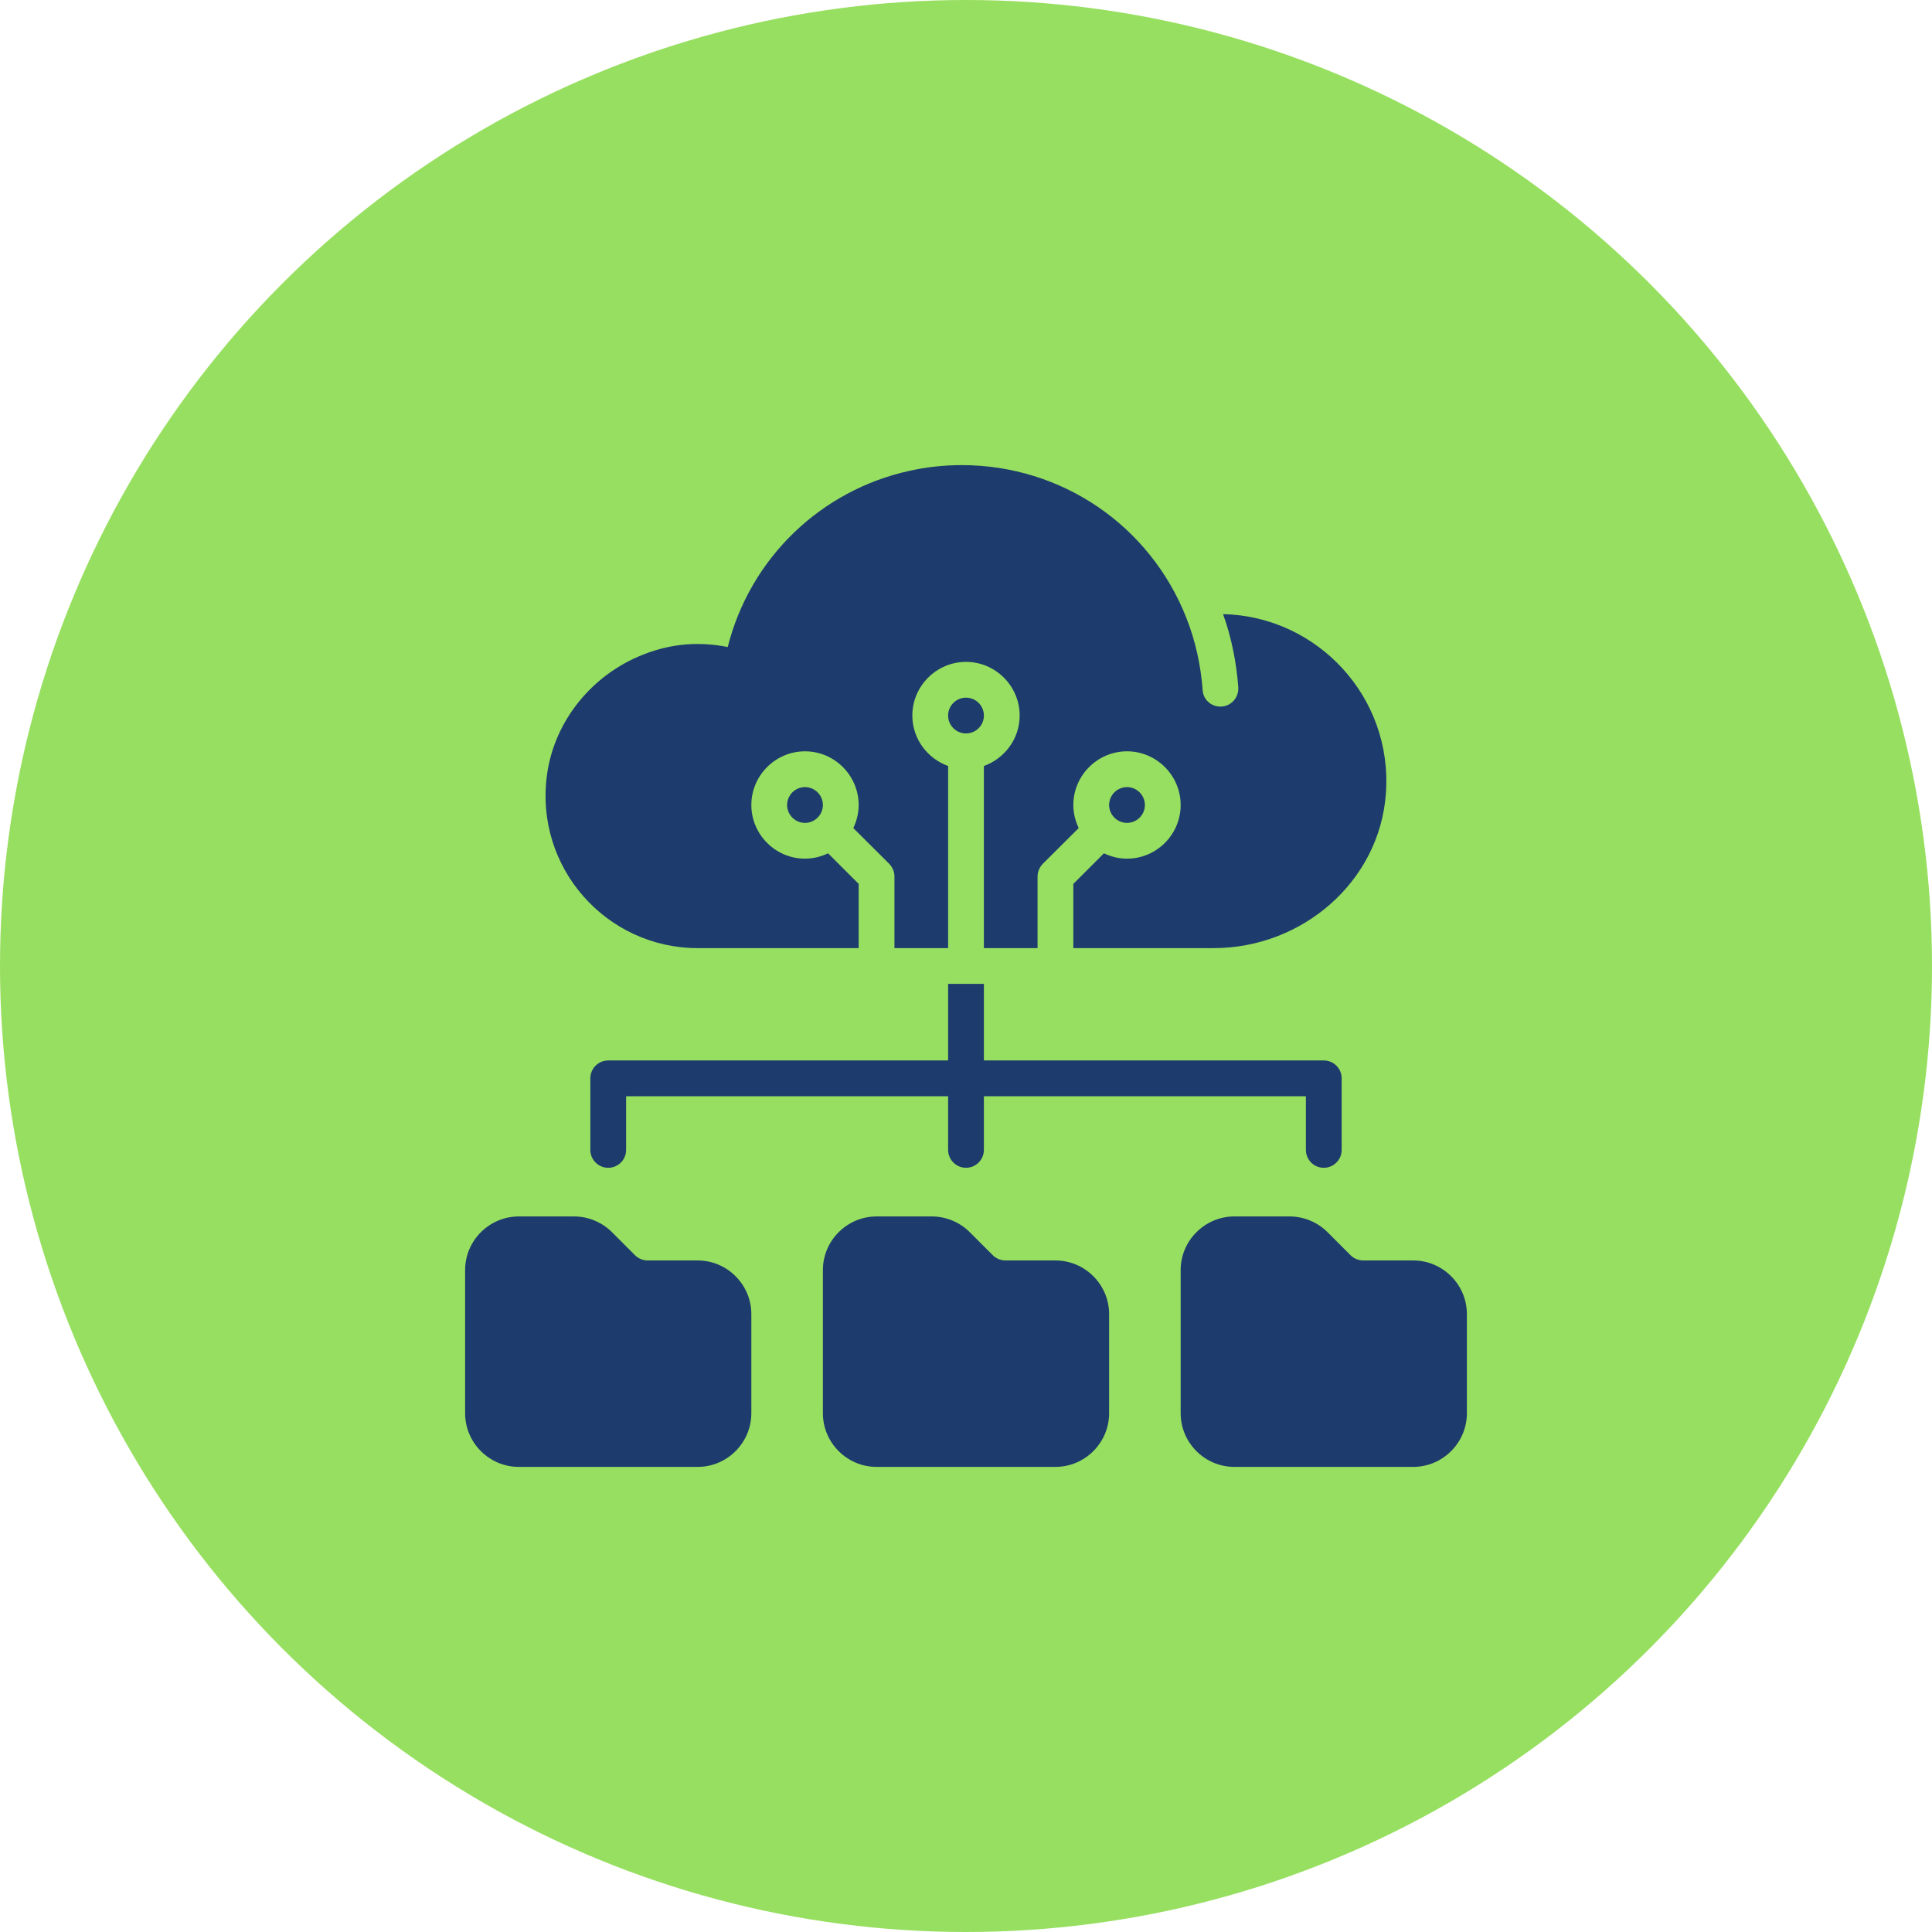
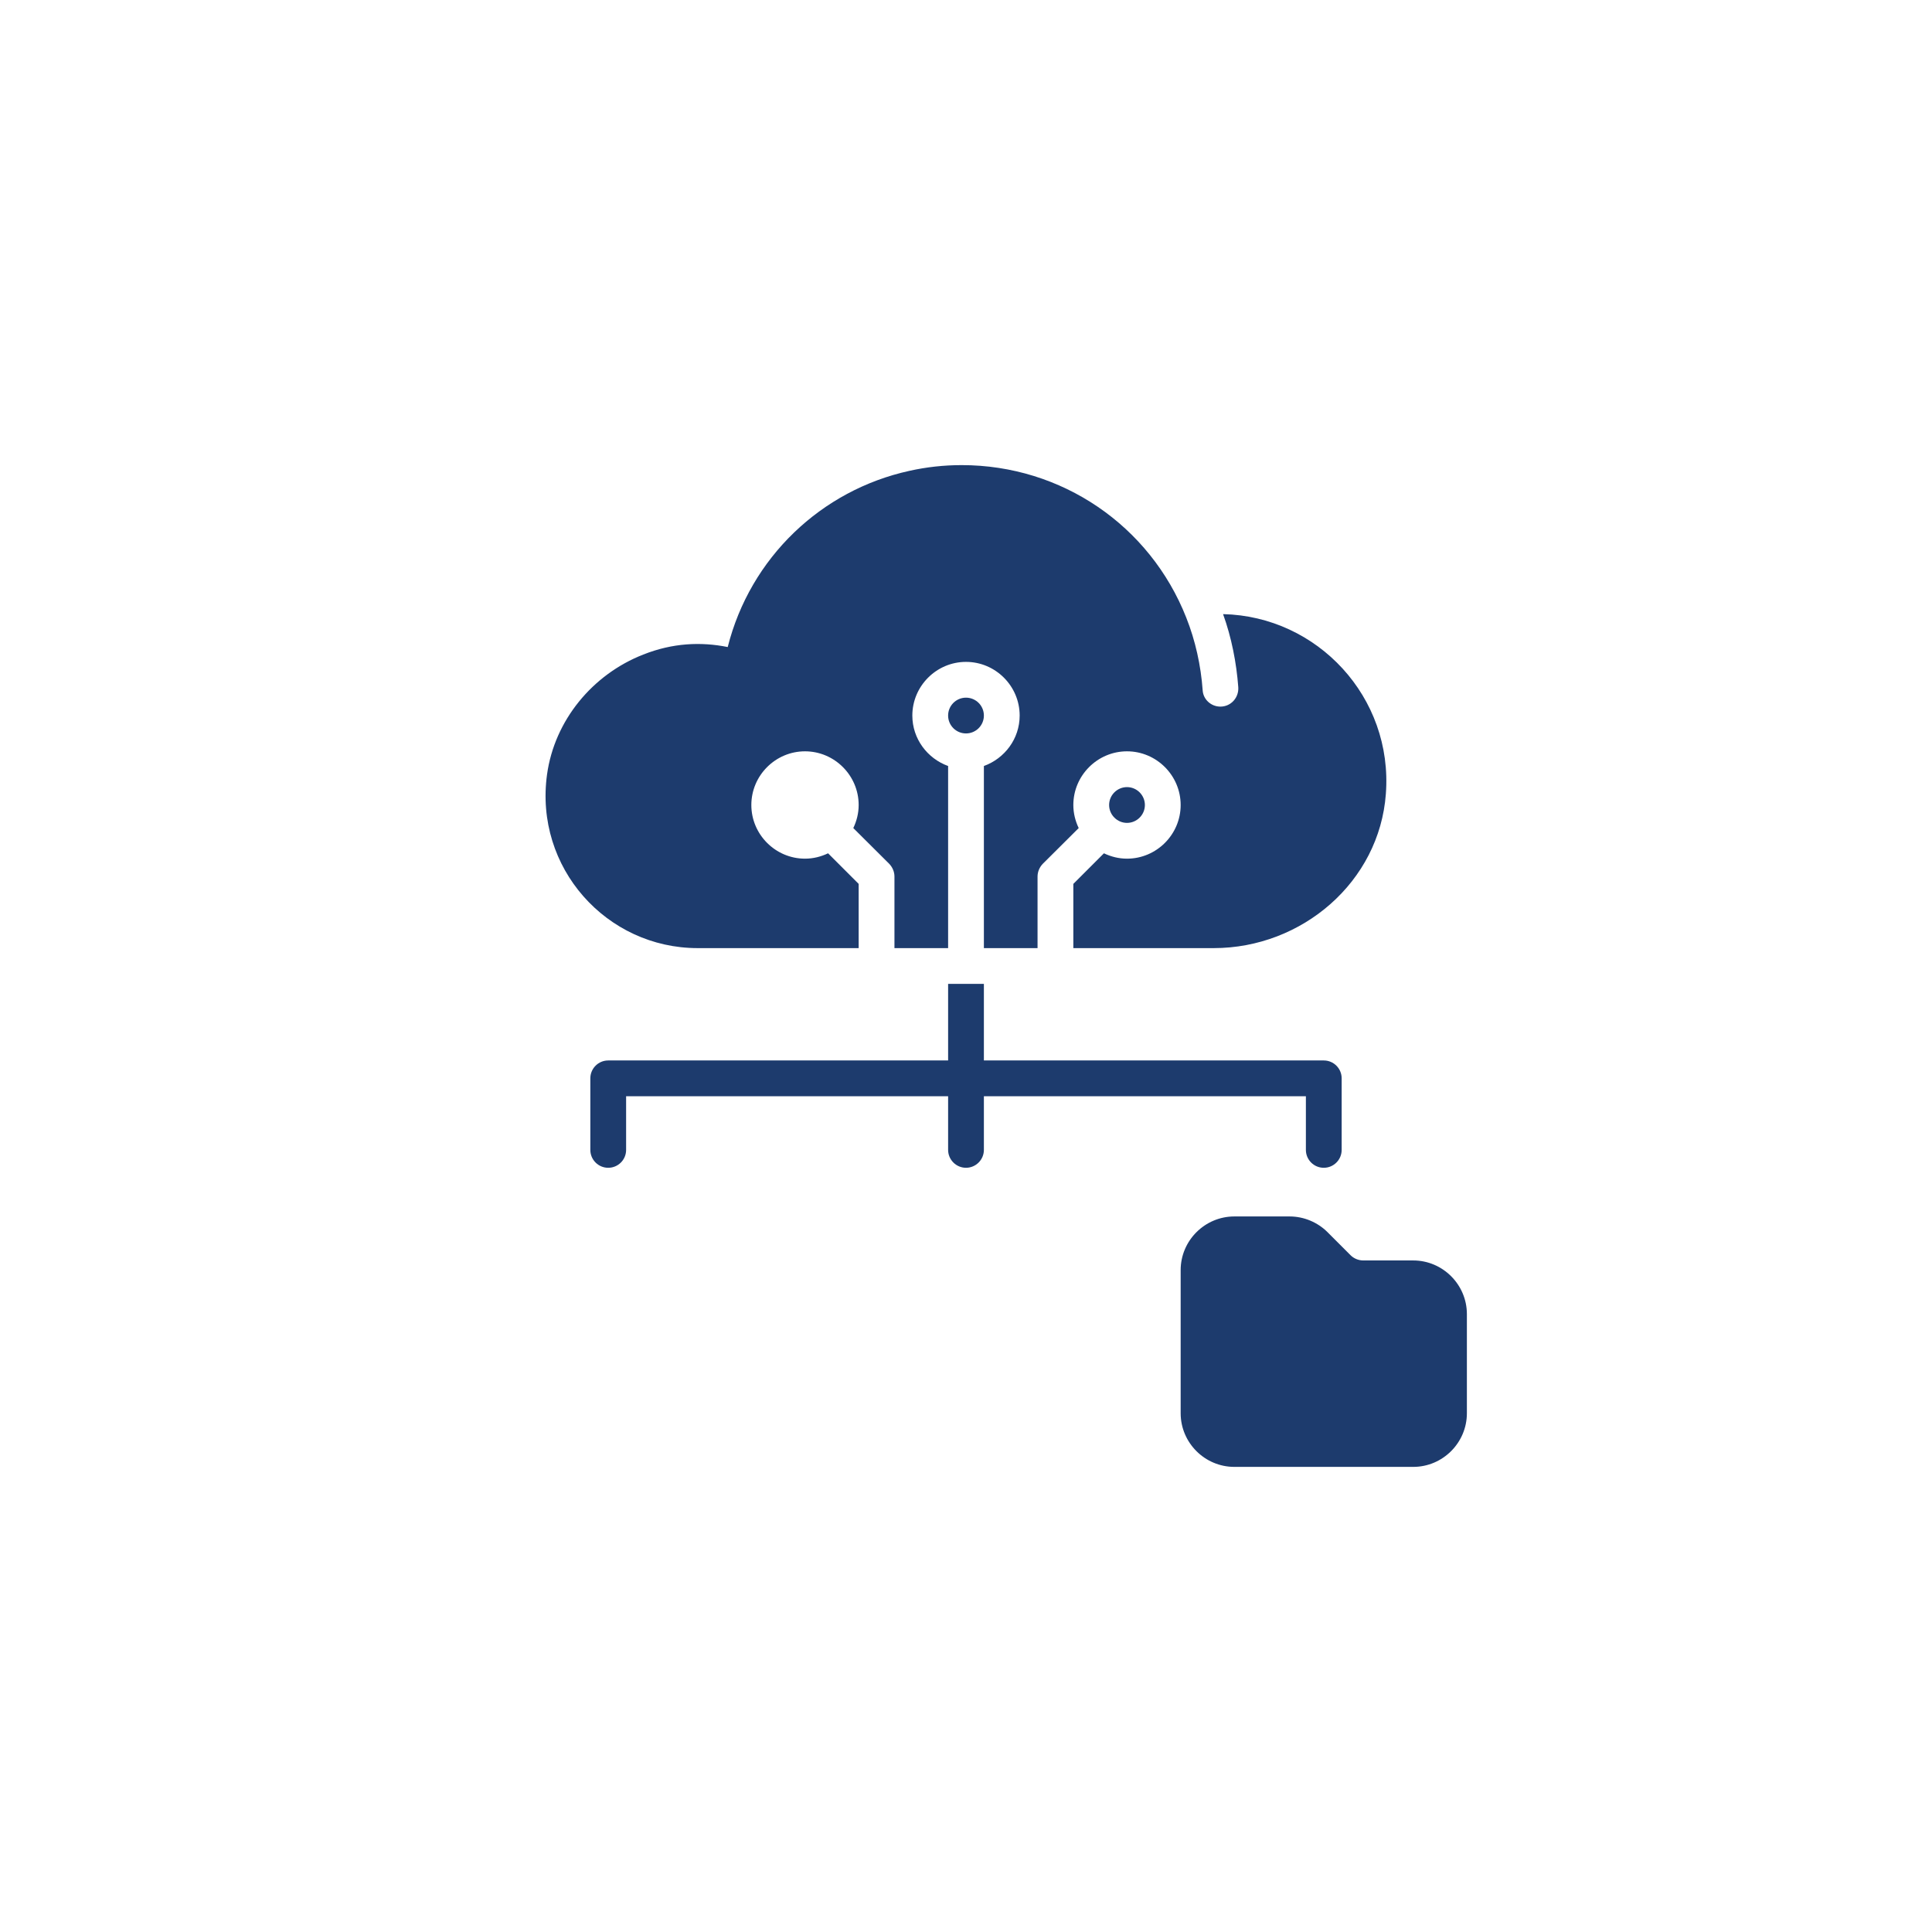
<svg xmlns="http://www.w3.org/2000/svg" width="120" height="120" viewBox="0 0 120 120" fill="none">
-   <circle cx="60" cy="60" r="60" fill="#97DF60" />
  <path d="M70 51.111C70.611 51.111 71.111 50.611 71.111 50C71.111 49.389 70.611 48.889 70 48.889C69.389 48.889 68.889 49.389 68.889 50C68.889 50.3 69.011 50.578 69.211 50.778H69.222V50.789C69.422 50.989 69.7 51.111 70 51.111Z" fill="#1D3B6D" />
  <path d="M60 45.555C60.614 45.555 61.111 45.058 61.111 44.444C61.111 43.831 60.614 43.333 60 43.333C59.386 43.333 58.889 43.831 58.889 44.444C58.889 45.058 59.386 45.555 60 45.555Z" fill="#1D3B6D" />
-   <path d="M48.889 50C48.889 50.611 49.389 51.111 50 51.111C50.3 51.111 50.578 50.989 50.778 50.789V50.778H50.789C50.989 50.578 51.111 50.3 51.111 50C51.111 49.389 50.611 48.889 50 48.889C49.389 48.889 48.889 49.389 48.889 50Z" fill="#1D3B6D" />
  <path d="M43.333 58.889H53.333V54.9L51.433 53C50.989 53.211 50.511 53.333 50 53.333C48.167 53.333 46.667 51.833 46.667 50C46.667 48.166 48.167 46.666 50 46.666C51.833 46.666 53.333 48.166 53.333 50C53.333 50.511 53.211 50.989 53 51.433L55.233 53.655C55.433 53.866 55.556 54.144 55.556 54.444V58.889H58.889V47.578C57.6 47.111 56.667 45.889 56.667 44.444C56.667 42.611 58.167 41.111 60 41.111C61.833 41.111 63.333 42.611 63.333 44.444C63.333 45.889 62.4 47.111 61.111 47.578V58.889H64.444V54.444C64.444 54.144 64.567 53.866 64.767 53.655L67 51.433C66.789 50.989 66.667 50.511 66.667 50C66.667 48.166 68.167 46.666 70 46.666C71.833 46.666 73.333 48.166 73.333 50C73.333 51.833 71.833 53.333 70 53.333C69.489 53.333 69.011 53.211 68.567 53L66.667 54.9V58.889H75.389C80.867 58.889 85.678 54.778 86.078 49.311C86.533 43.311 81.833 38.278 75.967 38.144C76.49 39.585 76.799 41.166 76.911 42.678C76.956 43.333 76.456 43.889 75.8 43.889C75.222 43.889 74.733 43.444 74.7 42.877C74.589 41.336 74.251 39.797 73.678 38.355C71.422 32.644 65.944 28.889 59.733 28.889C58.622 28.889 57.533 29.011 56.489 29.244C51.011 30.444 46.6 34.633 45.2 40.189C43.533 39.855 41.778 39.933 39.956 40.655C36.8 41.889 34.444 44.744 33.978 48.1C33.178 53.9 37.678 58.889 43.333 58.889Z" fill="#1D3B6D" />
-   <path d="M43.333 78.289H40.233C39.933 78.289 39.644 78.167 39.444 77.967L38.011 76.533C37.389 75.911 36.533 75.556 35.656 75.556H32.222C30.389 75.556 28.889 77.056 28.889 78.889V87.778C28.889 89.611 30.389 91.111 32.222 91.111H43.333C45.167 91.111 46.667 89.611 46.667 87.778V81.622C46.667 79.789 45.167 78.289 43.333 78.289Z" fill="#1D3B6D" />
-   <path d="M65.556 78.289H62.456C62.156 78.289 61.867 78.167 61.667 77.967L60.233 76.533C59.611 75.911 58.756 75.556 57.878 75.556H54.444C52.611 75.556 51.111 77.056 51.111 78.889V87.778C51.111 89.611 52.611 91.111 54.444 91.111H65.556C67.389 91.111 68.889 89.611 68.889 87.778V81.622C68.889 79.789 67.389 78.289 65.556 78.289Z" fill="#1D3B6D" />
  <path d="M87.778 78.289H84.678C84.378 78.289 84.089 78.167 83.889 77.967L82.456 76.533C81.833 75.911 80.978 75.556 80.1 75.556H76.667C74.833 75.556 73.333 77.056 73.333 78.889V87.778C73.333 89.611 74.833 91.111 76.667 91.111H87.778C89.611 91.111 91.111 89.611 91.111 87.778V81.622C91.111 79.789 89.611 78.289 87.778 78.289Z" fill="#1D3B6D" />
  <path d="M82.222 72.533C82.836 72.533 83.333 72.036 83.333 71.422V66.978C83.333 66.364 82.836 65.867 82.222 65.867H61.111V61.111H58.889V65.867H37.778C37.164 65.867 36.667 66.364 36.667 66.978V71.422C36.667 72.036 37.164 72.533 37.778 72.533C38.392 72.533 38.889 72.036 38.889 71.422V68.089H58.889V71.422C58.889 72.033 59.389 72.533 60 72.533C60.611 72.533 61.111 72.033 61.111 71.422V68.089H81.111V71.422C81.111 72.036 81.608 72.533 82.222 72.533Z" fill="#1D3B6D" />
</svg>